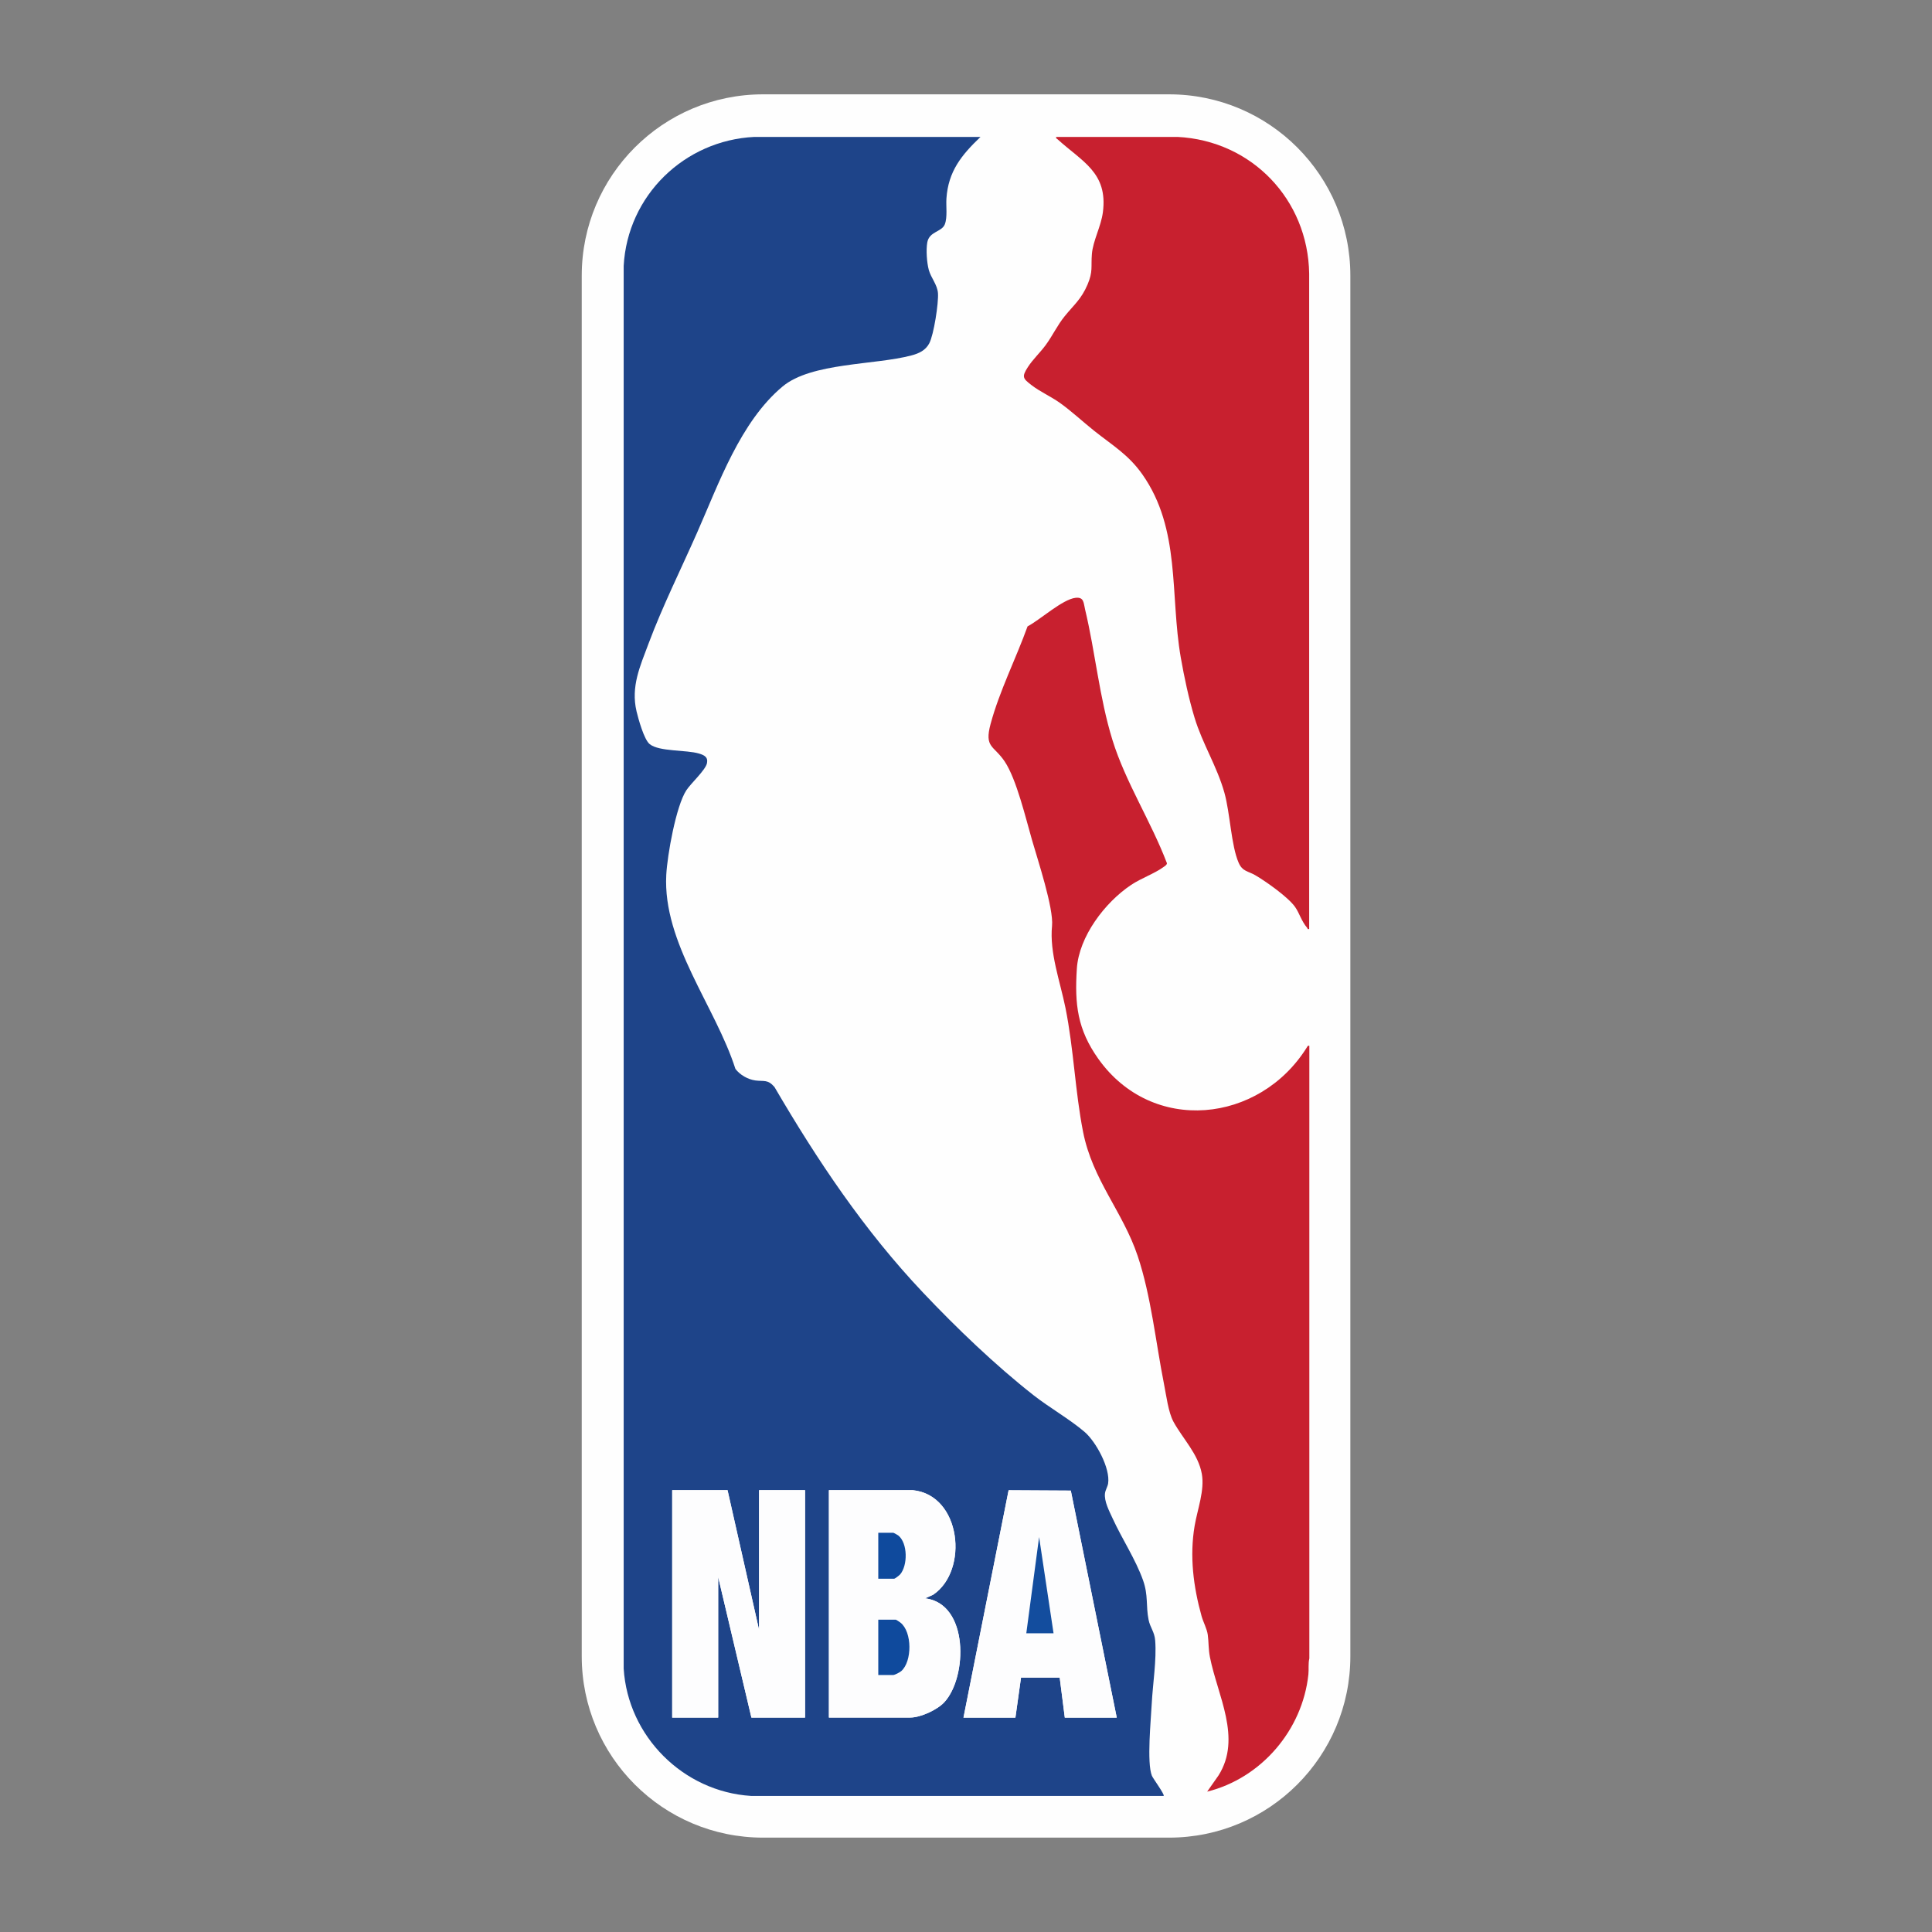
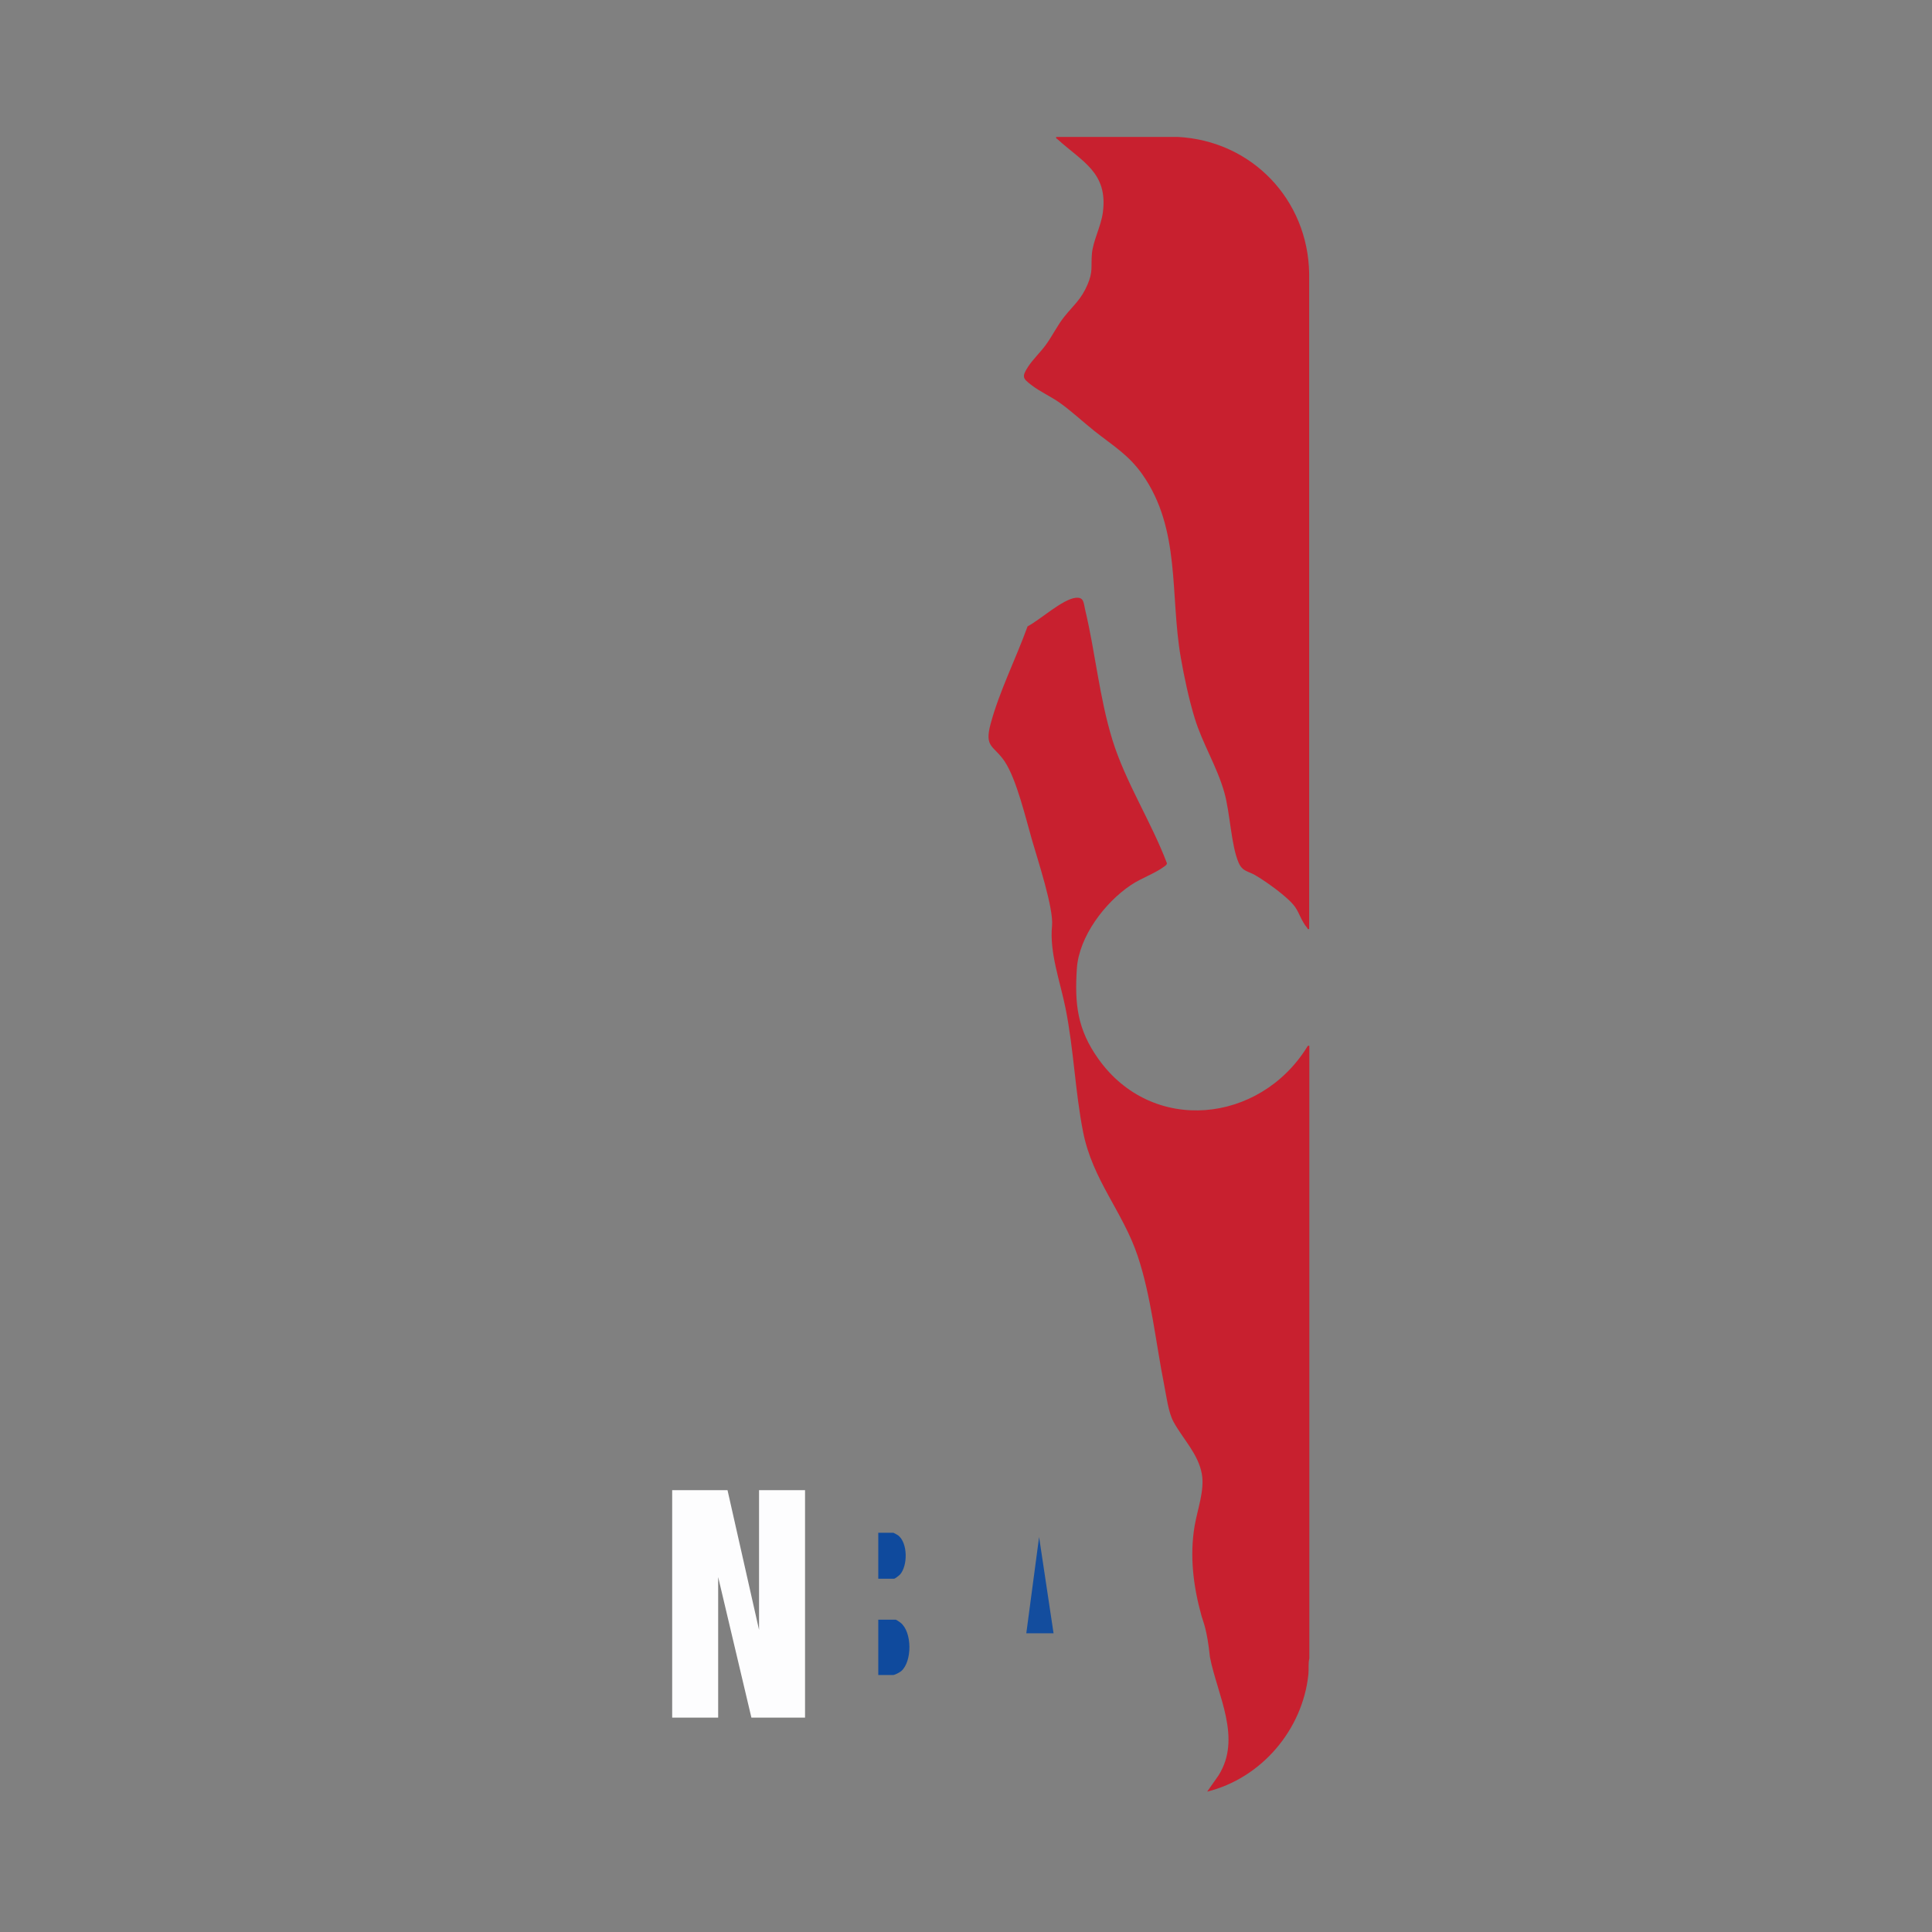
<svg xmlns="http://www.w3.org/2000/svg" width="128" height="128" viewBox="0 0 128 128" fill="none">
  <rect x="0" y="0" width="128" height="128" fill="#808080" stroke="none" />
-   <path d="M77.453 6.25H50.553C43.92 6.25 38.542 11.627 38.542 18.261V109.737C38.542 116.371 43.92 121.748 50.553 121.748H77.453C84.087 121.748 89.464 116.371 89.464 109.737V18.261C89.464 11.627 84.087 6.25 77.453 6.25Z" fill="#FEFEFE" />
-   <path d="M64.961 9.071C63.708 10.268 62.823 11.345 62.703 13.159C62.67 13.663 62.78 14.386 62.597 14.86C62.395 15.38 61.563 15.32 61.434 16.066C61.347 16.564 61.404 17.399 61.536 17.886C61.686 18.424 62.1 18.855 62.143 19.425C62.19 20.075 61.868 22.176 61.566 22.747C61.318 23.217 60.88 23.416 60.393 23.546C57.969 24.195 53.756 24.01 51.846 25.608C49.045 27.948 47.616 32.052 46.184 35.291C45.113 37.718 43.9 40.151 42.971 42.631C42.401 44.156 41.788 45.486 42.172 47.127C42.292 47.63 42.67 49.003 43.044 49.301C43.677 49.809 45.458 49.669 46.313 49.925C46.651 50.027 46.92 50.153 46.84 50.558C46.751 51.012 45.776 51.894 45.474 52.355C44.785 53.406 44.211 56.654 44.142 57.961C43.9 62.479 47.397 66.67 48.723 70.817C49.028 71.218 49.545 71.513 50.046 71.583C50.616 71.659 50.861 71.497 51.309 72.014C54.157 76.887 57.267 81.532 61.155 85.639C63.356 87.967 65.949 90.456 68.469 92.432C69.536 93.268 70.852 94.013 71.85 94.862C72.613 95.512 73.574 97.286 73.415 98.29C73.382 98.492 73.236 98.721 73.209 98.93C73.14 99.464 73.498 100.127 73.72 100.611C74.34 101.963 75.228 103.293 75.729 104.695C76.087 105.7 75.908 106.376 76.097 107.317C76.2 107.831 76.491 108.113 76.534 108.687C76.634 109.97 76.375 111.554 76.306 112.864C76.253 113.938 75.968 116.789 76.316 117.648C76.385 117.823 77.184 118.904 77.095 118.984H49.751C45.265 118.699 41.599 115.039 41.32 110.546V17.618C41.572 12.96 45.338 9.297 49.98 9.071H64.961ZM48.203 98.728H44.536V113.792H47.583V104.483L49.784 113.792H53.338V98.728H50.291V107.98L48.203 98.728ZM60.476 98.728H54.919V113.792H60.306C60.993 113.792 62.093 113.285 62.564 112.778C64.102 111.117 64.205 106.253 61.294 105.892L61.822 105.657C64.199 104.062 63.698 99.053 60.476 98.728ZM73.988 113.795L70.945 98.754L66.824 98.731L63.834 113.795H67.275L67.646 111.14H70.209L70.547 113.795H73.988Z" fill="#1E4489" />
-   <path d="M86.747 69.278V109.876C86.664 110.224 86.721 110.585 86.684 110.937C86.296 114.613 83.568 117.809 79.977 118.701L80.733 117.623C82.291 115.15 80.66 112.322 80.163 109.796C80.054 109.242 80.087 108.818 80.017 108.304C79.964 107.913 79.719 107.469 79.609 107.078C79.062 105.122 78.807 103.096 79.148 101.087C79.334 99.993 79.822 98.733 79.623 97.643C79.384 96.326 78.373 95.335 77.753 94.208C77.401 93.572 77.266 92.428 77.116 91.685C76.569 88.924 76.264 85.87 75.376 83.215C74.391 80.271 72.385 78.182 71.756 74.986C71.228 72.308 71.142 69.523 70.592 66.785C70.234 65.014 69.525 63.121 69.7 61.344C69.816 60.181 68.749 56.958 68.381 55.679C67.966 54.246 67.35 51.624 66.561 50.447C65.845 49.377 65.201 49.552 65.629 47.964C66.216 45.783 67.313 43.625 68.079 41.499C68.895 41.075 70.396 39.699 71.265 39.606C71.825 39.547 71.785 39.945 71.891 40.382C72.571 43.23 72.833 46.207 73.698 49.012C74.564 51.816 76.254 54.406 77.312 57.19C77.312 57.3 77.189 57.366 77.116 57.422C76.49 57.883 75.611 58.178 74.938 58.629C73.208 59.783 71.484 62.044 71.344 64.175C71.192 66.539 71.381 68.197 72.763 70.146C76.341 75.185 83.445 74.43 86.591 69.38C86.634 69.311 86.644 69.261 86.747 69.284V69.278Z" fill="#C8202F" />
+   <path d="M86.747 69.278V109.876C86.664 110.224 86.721 110.585 86.684 110.937C86.296 114.613 83.568 117.809 79.977 118.701L80.733 117.623C82.291 115.15 80.66 112.322 80.163 109.796C79.964 107.913 79.719 107.469 79.609 107.078C79.062 105.122 78.807 103.096 79.148 101.087C79.334 99.993 79.822 98.733 79.623 97.643C79.384 96.326 78.373 95.335 77.753 94.208C77.401 93.572 77.266 92.428 77.116 91.685C76.569 88.924 76.264 85.87 75.376 83.215C74.391 80.271 72.385 78.182 71.756 74.986C71.228 72.308 71.142 69.523 70.592 66.785C70.234 65.014 69.525 63.121 69.7 61.344C69.816 60.181 68.749 56.958 68.381 55.679C67.966 54.246 67.35 51.624 66.561 50.447C65.845 49.377 65.201 49.552 65.629 47.964C66.216 45.783 67.313 43.625 68.079 41.499C68.895 41.075 70.396 39.699 71.265 39.606C71.825 39.547 71.785 39.945 71.891 40.382C72.571 43.23 72.833 46.207 73.698 49.012C74.564 51.816 76.254 54.406 77.312 57.19C77.312 57.3 77.189 57.366 77.116 57.422C76.49 57.883 75.611 58.178 74.938 58.629C73.208 59.783 71.484 62.044 71.344 64.175C71.192 66.539 71.381 68.197 72.763 70.146C76.341 75.185 83.445 74.43 86.591 69.38C86.634 69.311 86.644 69.261 86.747 69.284V69.278Z" fill="#C8202F" />
  <path d="M86.736 61.548C86.603 61.584 86.643 61.518 86.606 61.475C86.222 61.031 86.093 60.5 85.801 60.086C85.35 59.443 83.865 58.392 83.162 57.984C82.688 57.709 82.317 57.742 82.065 57.162C81.564 56.015 81.501 53.88 81.12 52.52C80.629 50.77 79.671 49.288 79.144 47.554C78.759 46.285 78.458 44.869 78.229 43.559C77.506 39.409 78.242 35.069 75.686 31.432C74.761 30.116 73.697 29.503 72.487 28.538C71.731 27.935 71.002 27.249 70.216 26.688C69.619 26.264 68.9 25.949 68.34 25.515C67.779 25.08 67.673 24.981 68.098 24.321C68.426 23.811 68.916 23.357 69.284 22.856C69.735 22.239 70.06 21.537 70.538 20.95C71.157 20.187 71.635 19.829 72.053 18.851C72.424 17.976 72.271 17.698 72.341 16.826C72.411 15.954 72.948 15.002 73.07 14.057C73.409 11.435 71.698 10.712 70.07 9.23C70.014 9.181 69.948 9.181 69.974 9.071H78.017C82.927 9.32 86.659 13.219 86.736 18.125V61.544V61.548Z" fill="#C8202F" />
  <path d="M48.2 98.728L50.289 107.984V98.728H53.336V113.796H49.782L47.58 104.483V113.796H44.534V98.728H48.2Z" fill="#FDFDFE" />
-   <path d="M60.472 98.728C63.691 99.053 64.195 104.062 61.818 105.657L61.291 105.892C64.202 106.254 64.099 111.117 62.561 112.778C62.09 113.285 60.989 113.792 60.303 113.792H54.916V98.728H60.472ZM58.188 104.596H59.232C59.292 104.596 59.571 104.384 59.63 104.314C60.147 103.724 60.147 102.229 59.508 101.725C59.458 101.688 59.212 101.549 59.176 101.549H58.188V104.596ZM58.188 110.974H59.176C59.279 110.974 59.617 110.795 59.71 110.716C60.439 110.073 60.443 108.117 59.657 107.503C59.607 107.464 59.375 107.308 59.345 107.308H58.188V110.974Z" fill="#FDFDFE" />
-   <path d="M73.987 113.799H70.545L70.207 111.147H67.644L67.273 113.799H63.832L66.822 98.735L70.943 98.758L73.987 113.799ZM69.813 108.213L68.855 101.838L68.009 108.213H69.816H69.813Z" fill="#FDFDFE" />
  <path d="M58.188 110.974V107.307H59.346C59.375 107.307 59.607 107.463 59.657 107.503C60.44 108.116 60.44 110.075 59.71 110.715C59.621 110.795 59.279 110.974 59.176 110.974H58.188Z" fill="#0F4A9D" />
  <path d="M58.188 104.596V101.549H59.176C59.213 101.549 59.458 101.689 59.508 101.725C60.148 102.229 60.148 103.724 59.631 104.314C59.571 104.381 59.292 104.596 59.233 104.596H58.188Z" fill="#0F4A9D" />
  <path d="M69.801 108.211H67.995L68.843 101.833L69.801 108.211Z" fill="#134D9E" />
</svg>